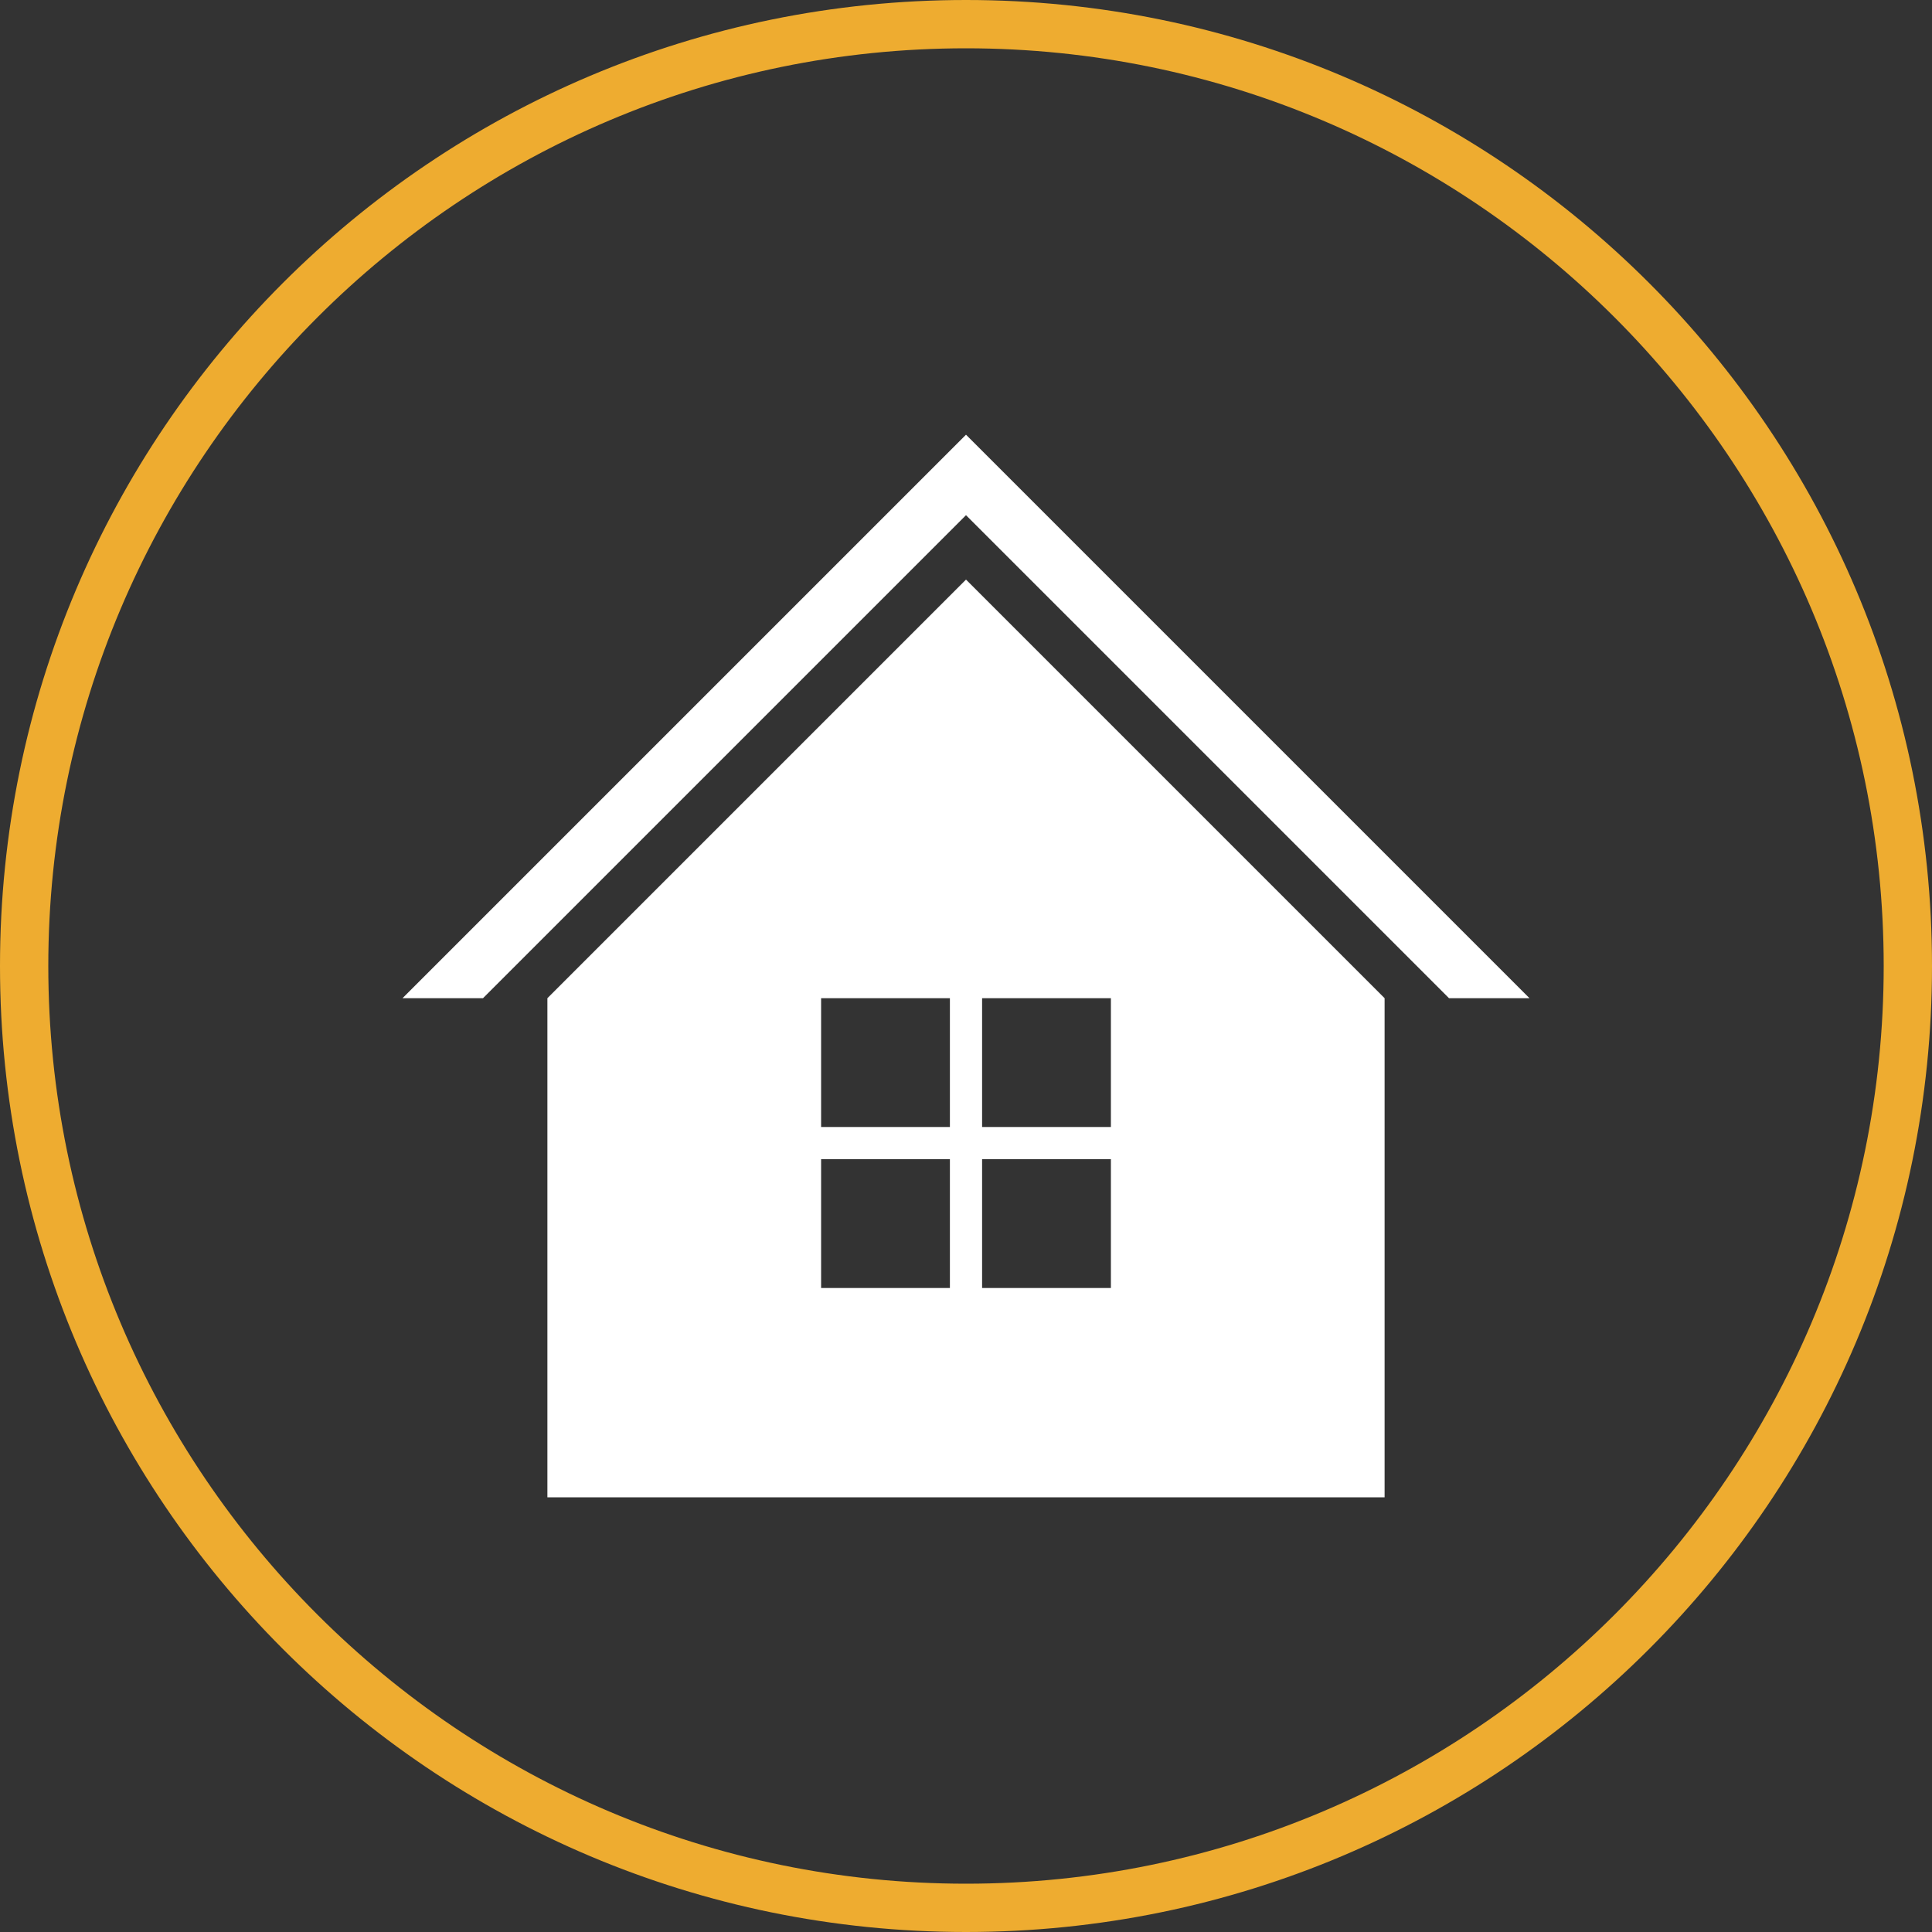
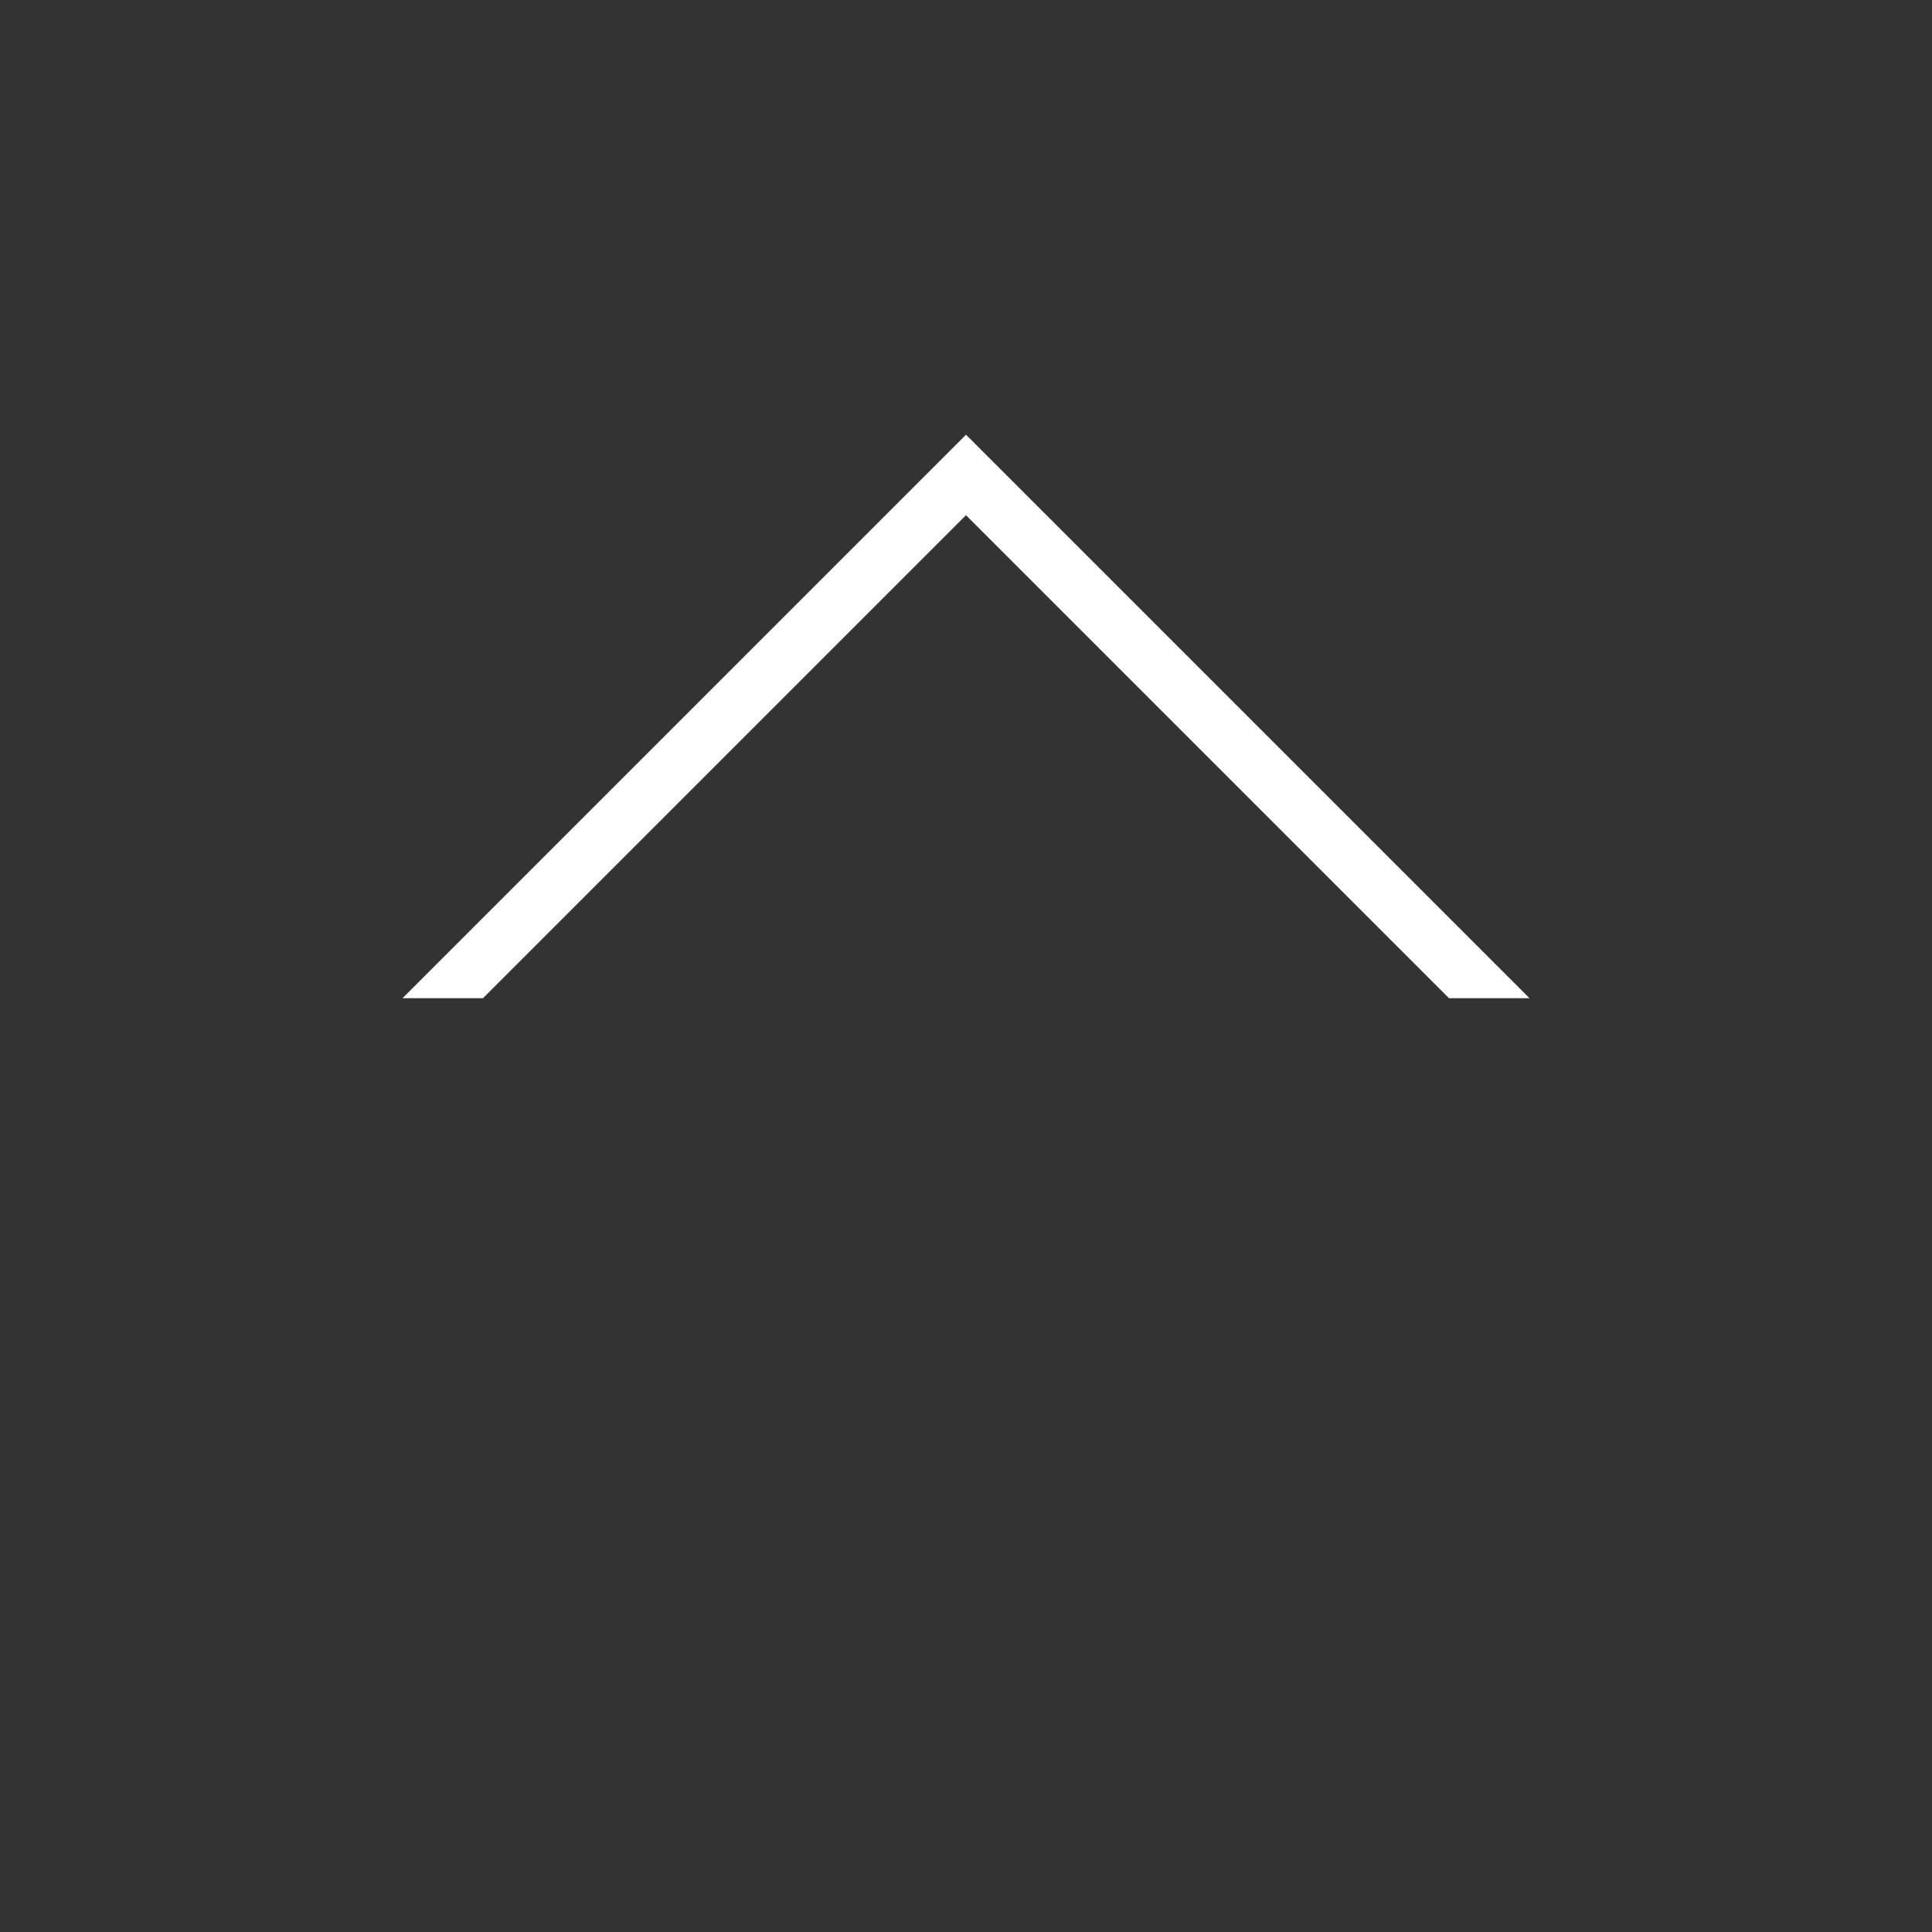
<svg xmlns="http://www.w3.org/2000/svg" version="1.1" id="Layer_1" x="0px" y="0px" width="120px" height="120px" viewBox="0 0 120 120" enable-background="new 0 0 120 120" xml:space="preserve">
  <rect x="0" y="0" width="120" height="120" fill="#333333" stroke="none" />
-   <path fill="#EEAC30" d="M60,3c31.43,0,57,25.57,57,57s-25.57,57-57,57S3,91.43,3,60S28.57,3,60,3 M60,0C26.863,0,0,26.863,0,60  s26.863,60,60,60s60-26.863,60-60S93.137,0,60,0L60,0z" />
  <g>
    <polygon fill="#FFFFFF" points="60,27 25,62 30,62 60,32 90,62 95,62  " />
-     <path fill="#FFFFFF" d="M34,62v31h52V62L60,36L34,62z M59,80h-8v-8h8V80z M59,70h-8v-8h8V70z M61,62h8v8h-8V62z M61,72h8v8h-8V72z" />
  </g>
</svg>